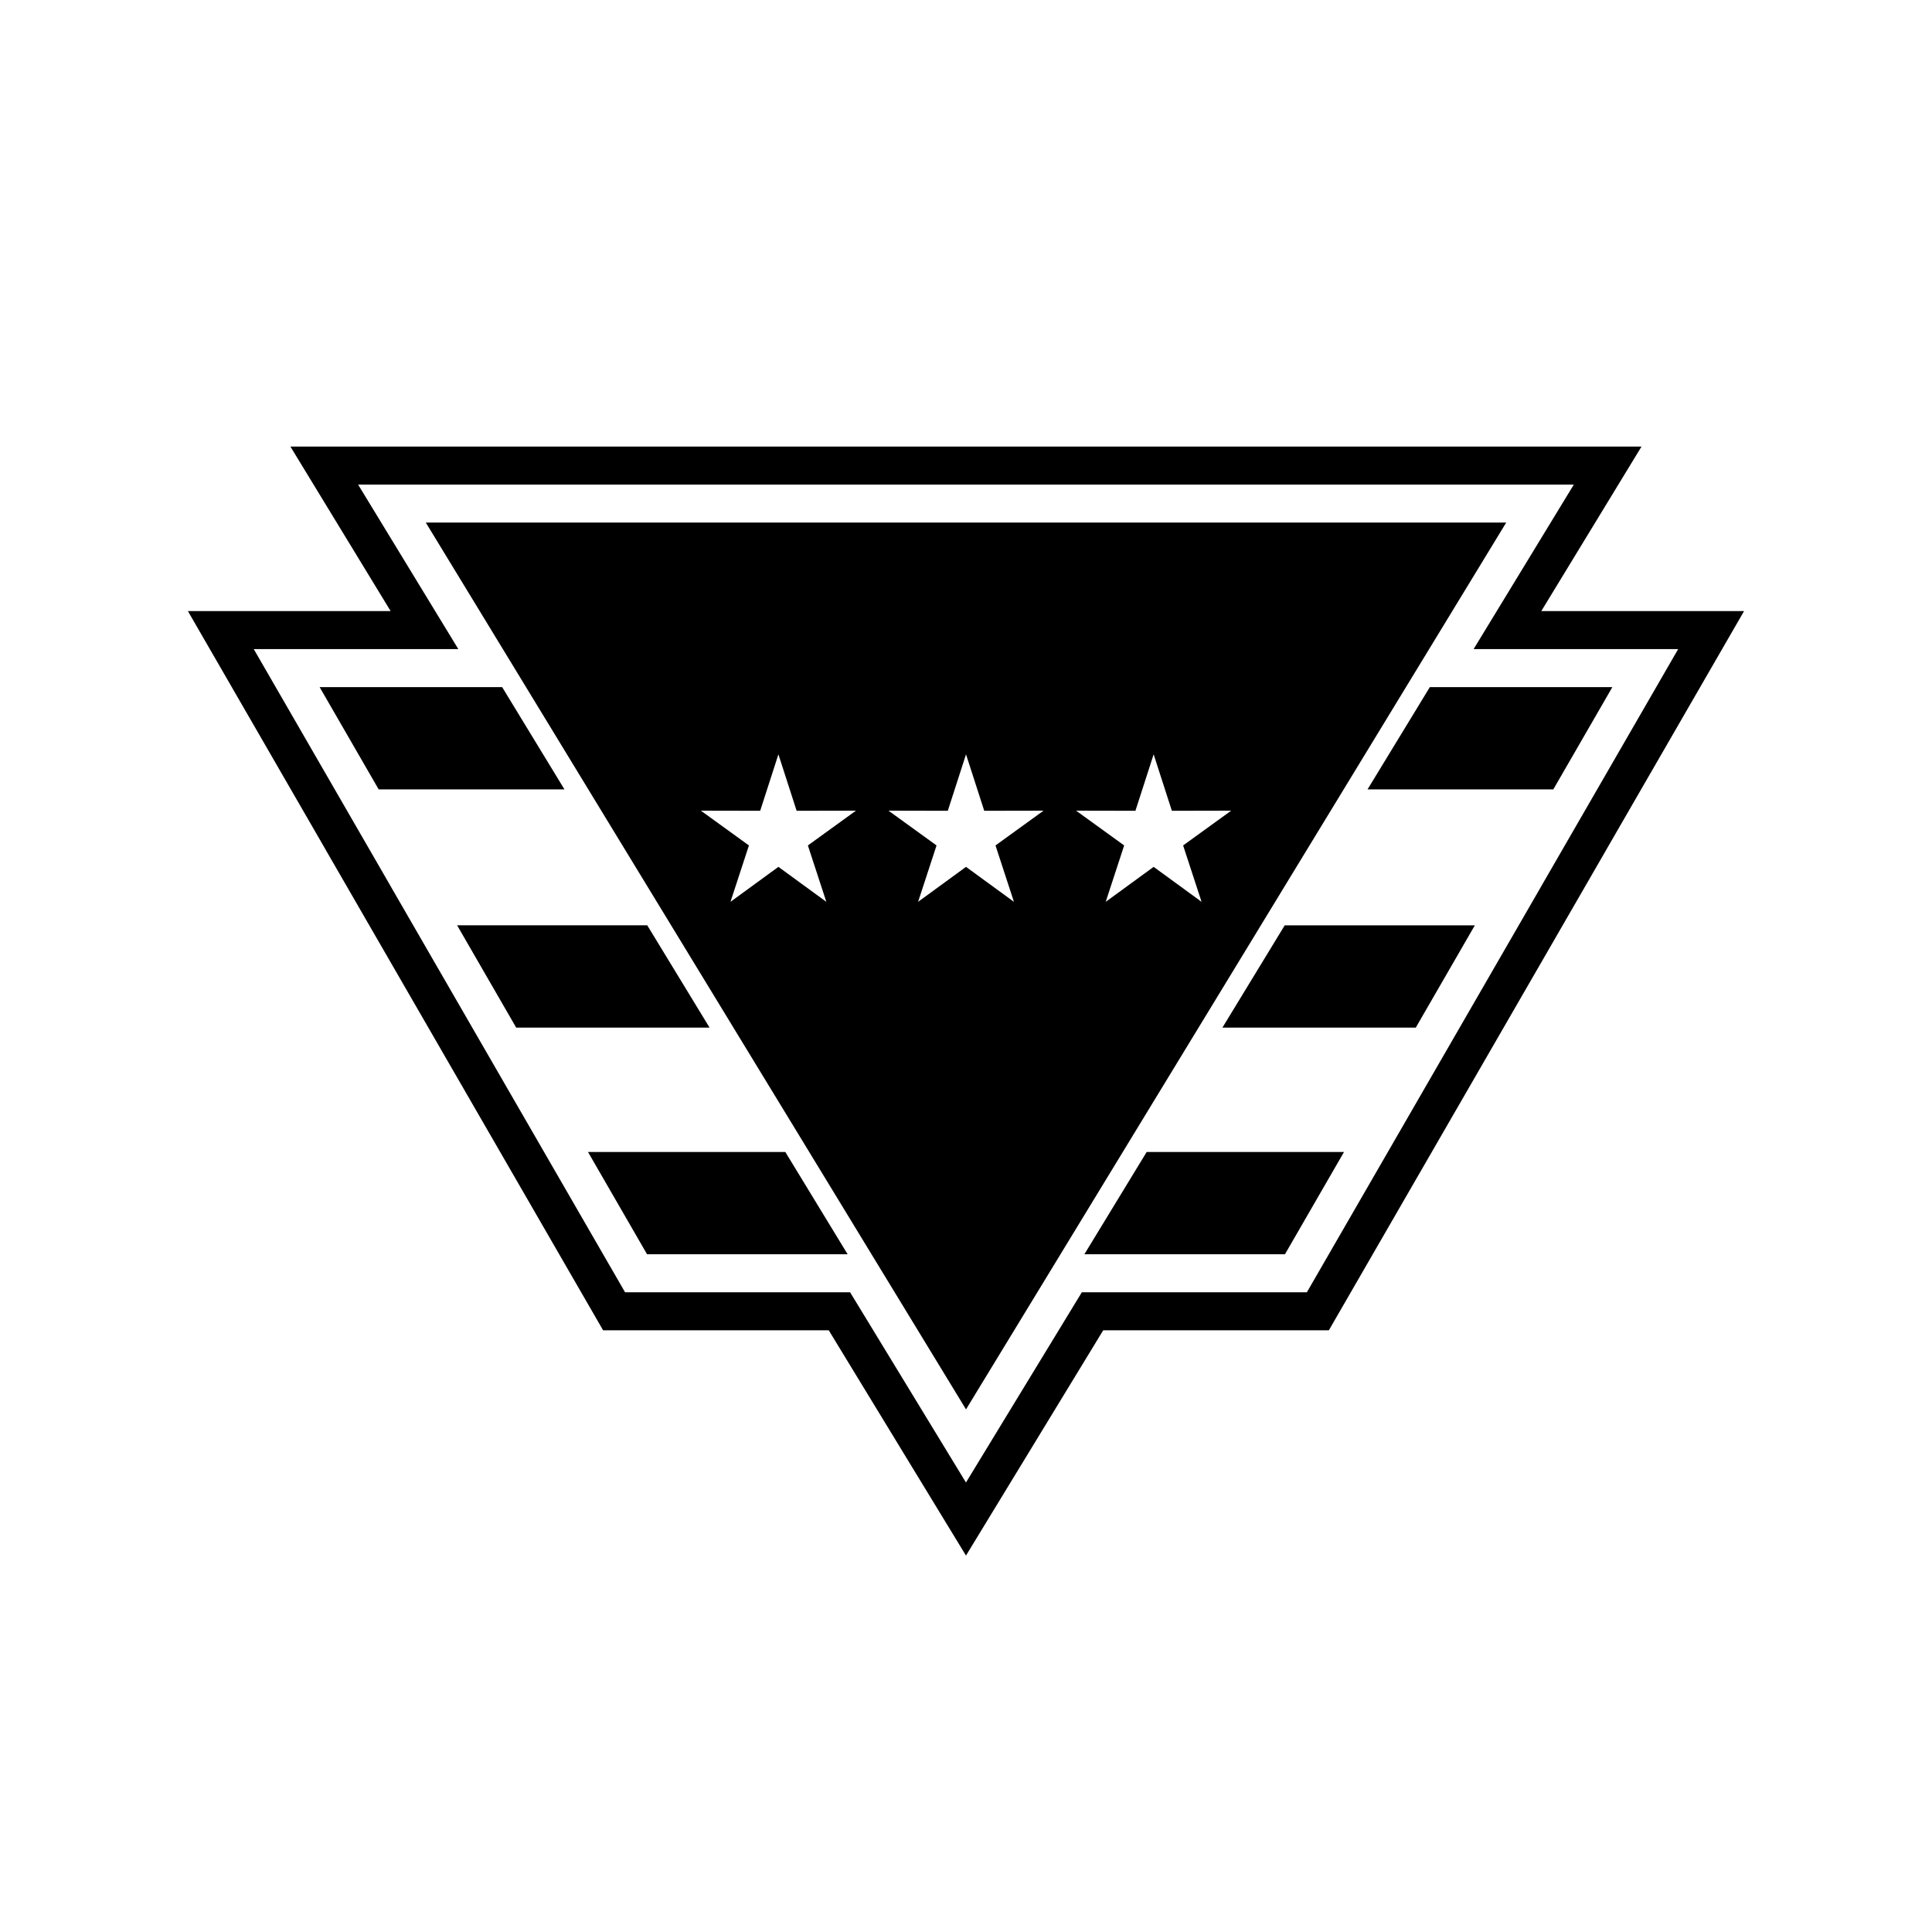
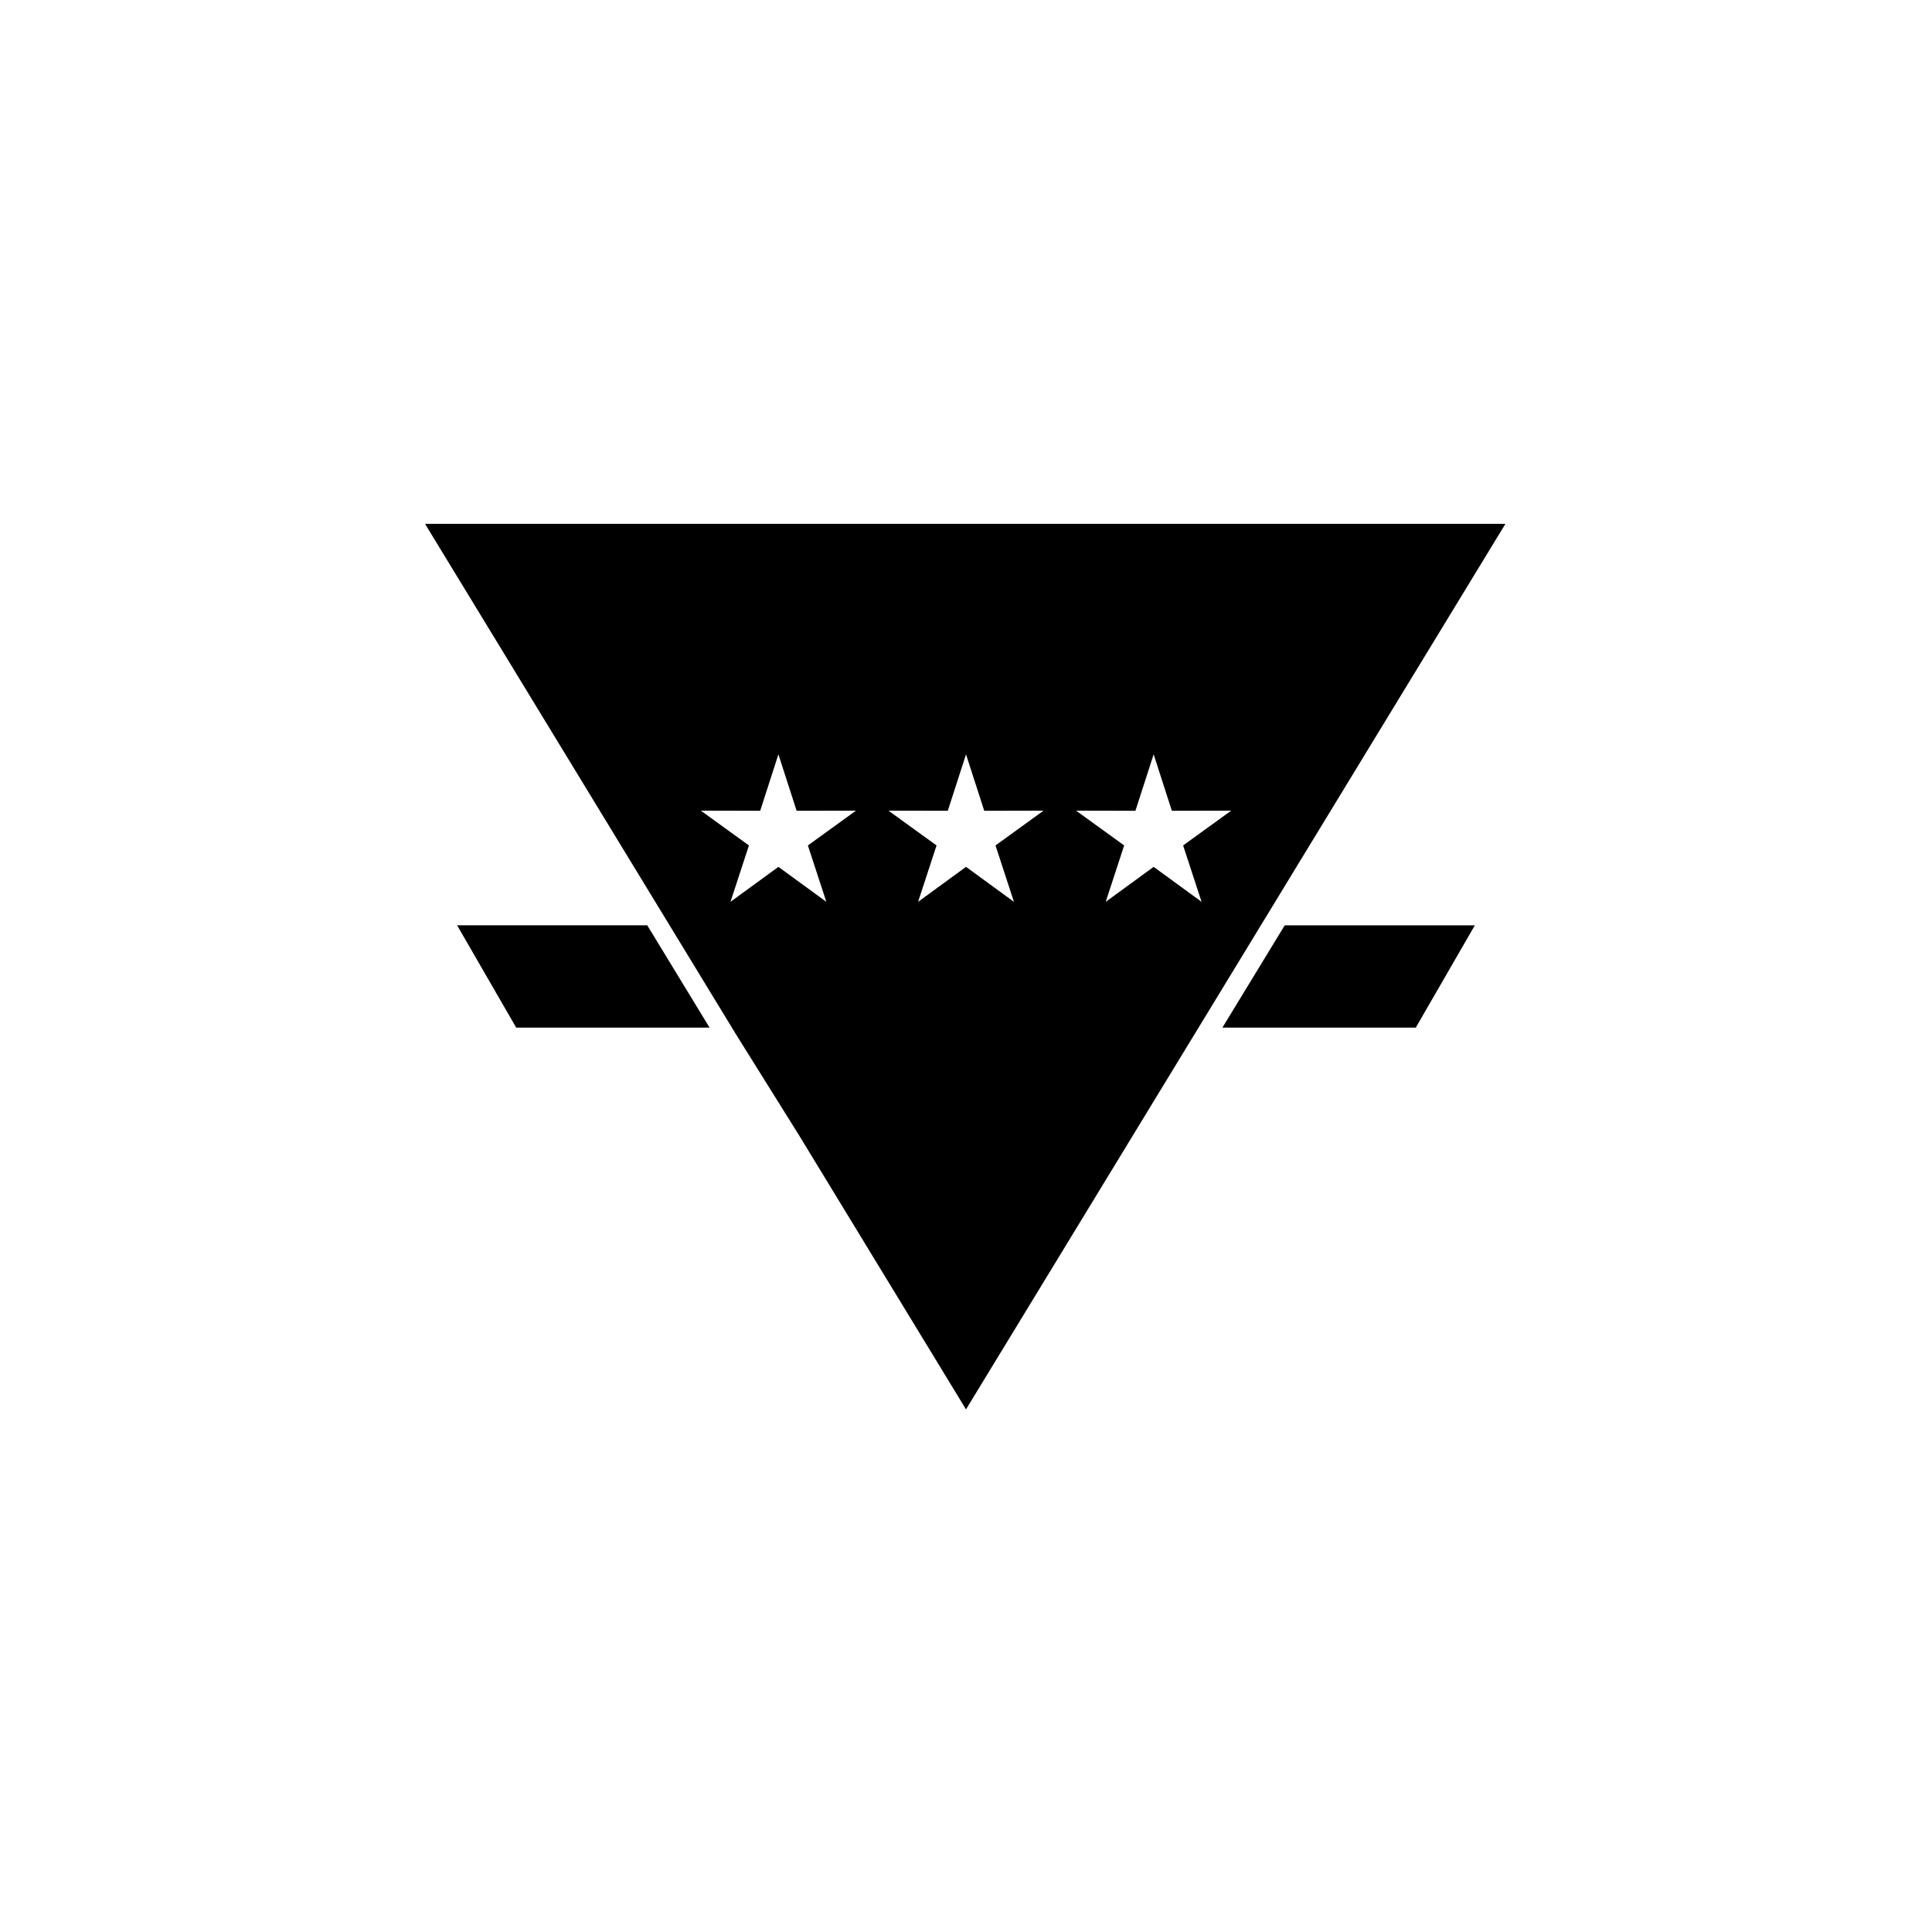
<svg xmlns="http://www.w3.org/2000/svg" fill="#000000" width="800px" height="800px" version="1.1" viewBox="144 144 512 512">
  <g fill-rule="evenodd">
-     <path d="m552.47 305.94h53.727l-36.449 63.133h0.008l-73.598 127.47h-59.797l-36.367 59.699-36.367-59.699h-59.797l-73.598-127.47h0.008l-36.449-63.133h53.727l-26.559-43.598h358.06l-26.559 43.598zm8.621-33.52h-322.19l26.559 43.598h-54.211l36.449 63.133h-0.008l61.961 107.32h59.637l30.703 50.406 30.703-50.406h59.637l61.961-107.32h-0.008l36.449-63.133h-54.211l26.559-43.598z" />
-     <path d="m293.59 353.2-16.512-27.105h-48.371l15.648 27.105z" />
    <path d="m315.53 389.22h-50.387l15.652 27.105h51.246z" />
-     <path d="m352.12 449.29h-52.293l15.648 27.105h53.156z" />
-     <path d="m355.84 445c0.074 0.105 0.145 0.219 0.203 0.336l19.605 32.184c0.078 0.105 0.145 0.219 0.207 0.34l24.148 39.641 24.148-39.641c0.059-0.117 0.129-0.23 0.203-0.336l19.605-32.184c0.059-0.117 0.129-0.227 0.203-0.336l16.574-27.207c0.059-0.117 0.129-0.227 0.203-0.332l19.605-32.188c0.059-0.117 0.129-0.23 0.203-0.336l18.445-30.277c0.059-0.117 0.129-0.227 0.203-0.332l19.609-32.191c0.059-0.113 0.125-0.227 0.203-0.332l23.953-39.32h-286.32l23.953 39.32c0.074 0.105 0.145 0.219 0.203 0.336l19.605 32.188c0.078 0.105 0.145 0.219 0.203 0.336l18.441 30.273c0.078 0.105 0.145 0.219 0.207 0.336l19.605 32.184c0.074 0.105 0.145 0.219 0.203 0.336zm56.863-62.008-12.699-9.266-12.699 9.266 4.887-14.941-12.734-9.215 15.719 0.031 4.828-14.961 4.828 14.961 15.719-0.031-12.734 9.215zm-41.871-24.156-12.734 9.215 4.887 14.941-12.699-9.266-12.699 9.266 4.887-14.941-12.734-9.215 15.719 0.031 4.828-14.961 4.828 14.961zm66.195 24.156 4.887-14.941-12.734-9.215 15.719 0.031 4.828-14.961 4.828 14.961 15.719-0.031-12.734 9.215 4.887 14.941-12.699-9.266z" />
-     <path d="m447.88 449.29-16.512 27.105h53.156l15.652-27.105z" />
+     <path d="m355.84 445c0.074 0.105 0.145 0.219 0.203 0.336l19.605 32.184c0.078 0.105 0.145 0.219 0.207 0.34l24.148 39.641 24.148-39.641c0.059-0.117 0.129-0.23 0.203-0.336l19.605-32.184c0.059-0.117 0.129-0.227 0.203-0.336l16.574-27.207c0.059-0.117 0.129-0.227 0.203-0.332l19.605-32.188c0.059-0.117 0.129-0.23 0.203-0.336l18.445-30.277l19.609-32.191c0.059-0.113 0.125-0.227 0.203-0.332l23.953-39.32h-286.32l23.953 39.32c0.074 0.105 0.145 0.219 0.203 0.336l19.605 32.188c0.078 0.105 0.145 0.219 0.203 0.336l18.441 30.273c0.078 0.105 0.145 0.219 0.207 0.336l19.605 32.184c0.074 0.105 0.145 0.219 0.203 0.336zm56.863-62.008-12.699-9.266-12.699 9.266 4.887-14.941-12.734-9.215 15.719 0.031 4.828-14.961 4.828 14.961 15.719-0.031-12.734 9.215zm-41.871-24.156-12.734 9.215 4.887 14.941-12.699-9.266-12.699 9.266 4.887-14.941-12.734-9.215 15.719 0.031 4.828-14.961 4.828 14.961zm66.195 24.156 4.887-14.941-12.734-9.215 15.719 0.031 4.828-14.961 4.828 14.961 15.719-0.031-12.734 9.215 4.887 14.941-12.699-9.266z" />
    <path d="m467.95 416.33h51.246l15.652-27.105h-50.387z" />
-     <path d="m506.41 353.2h49.234l15.648-27.105h-48.371z" />
  </g>
</svg>